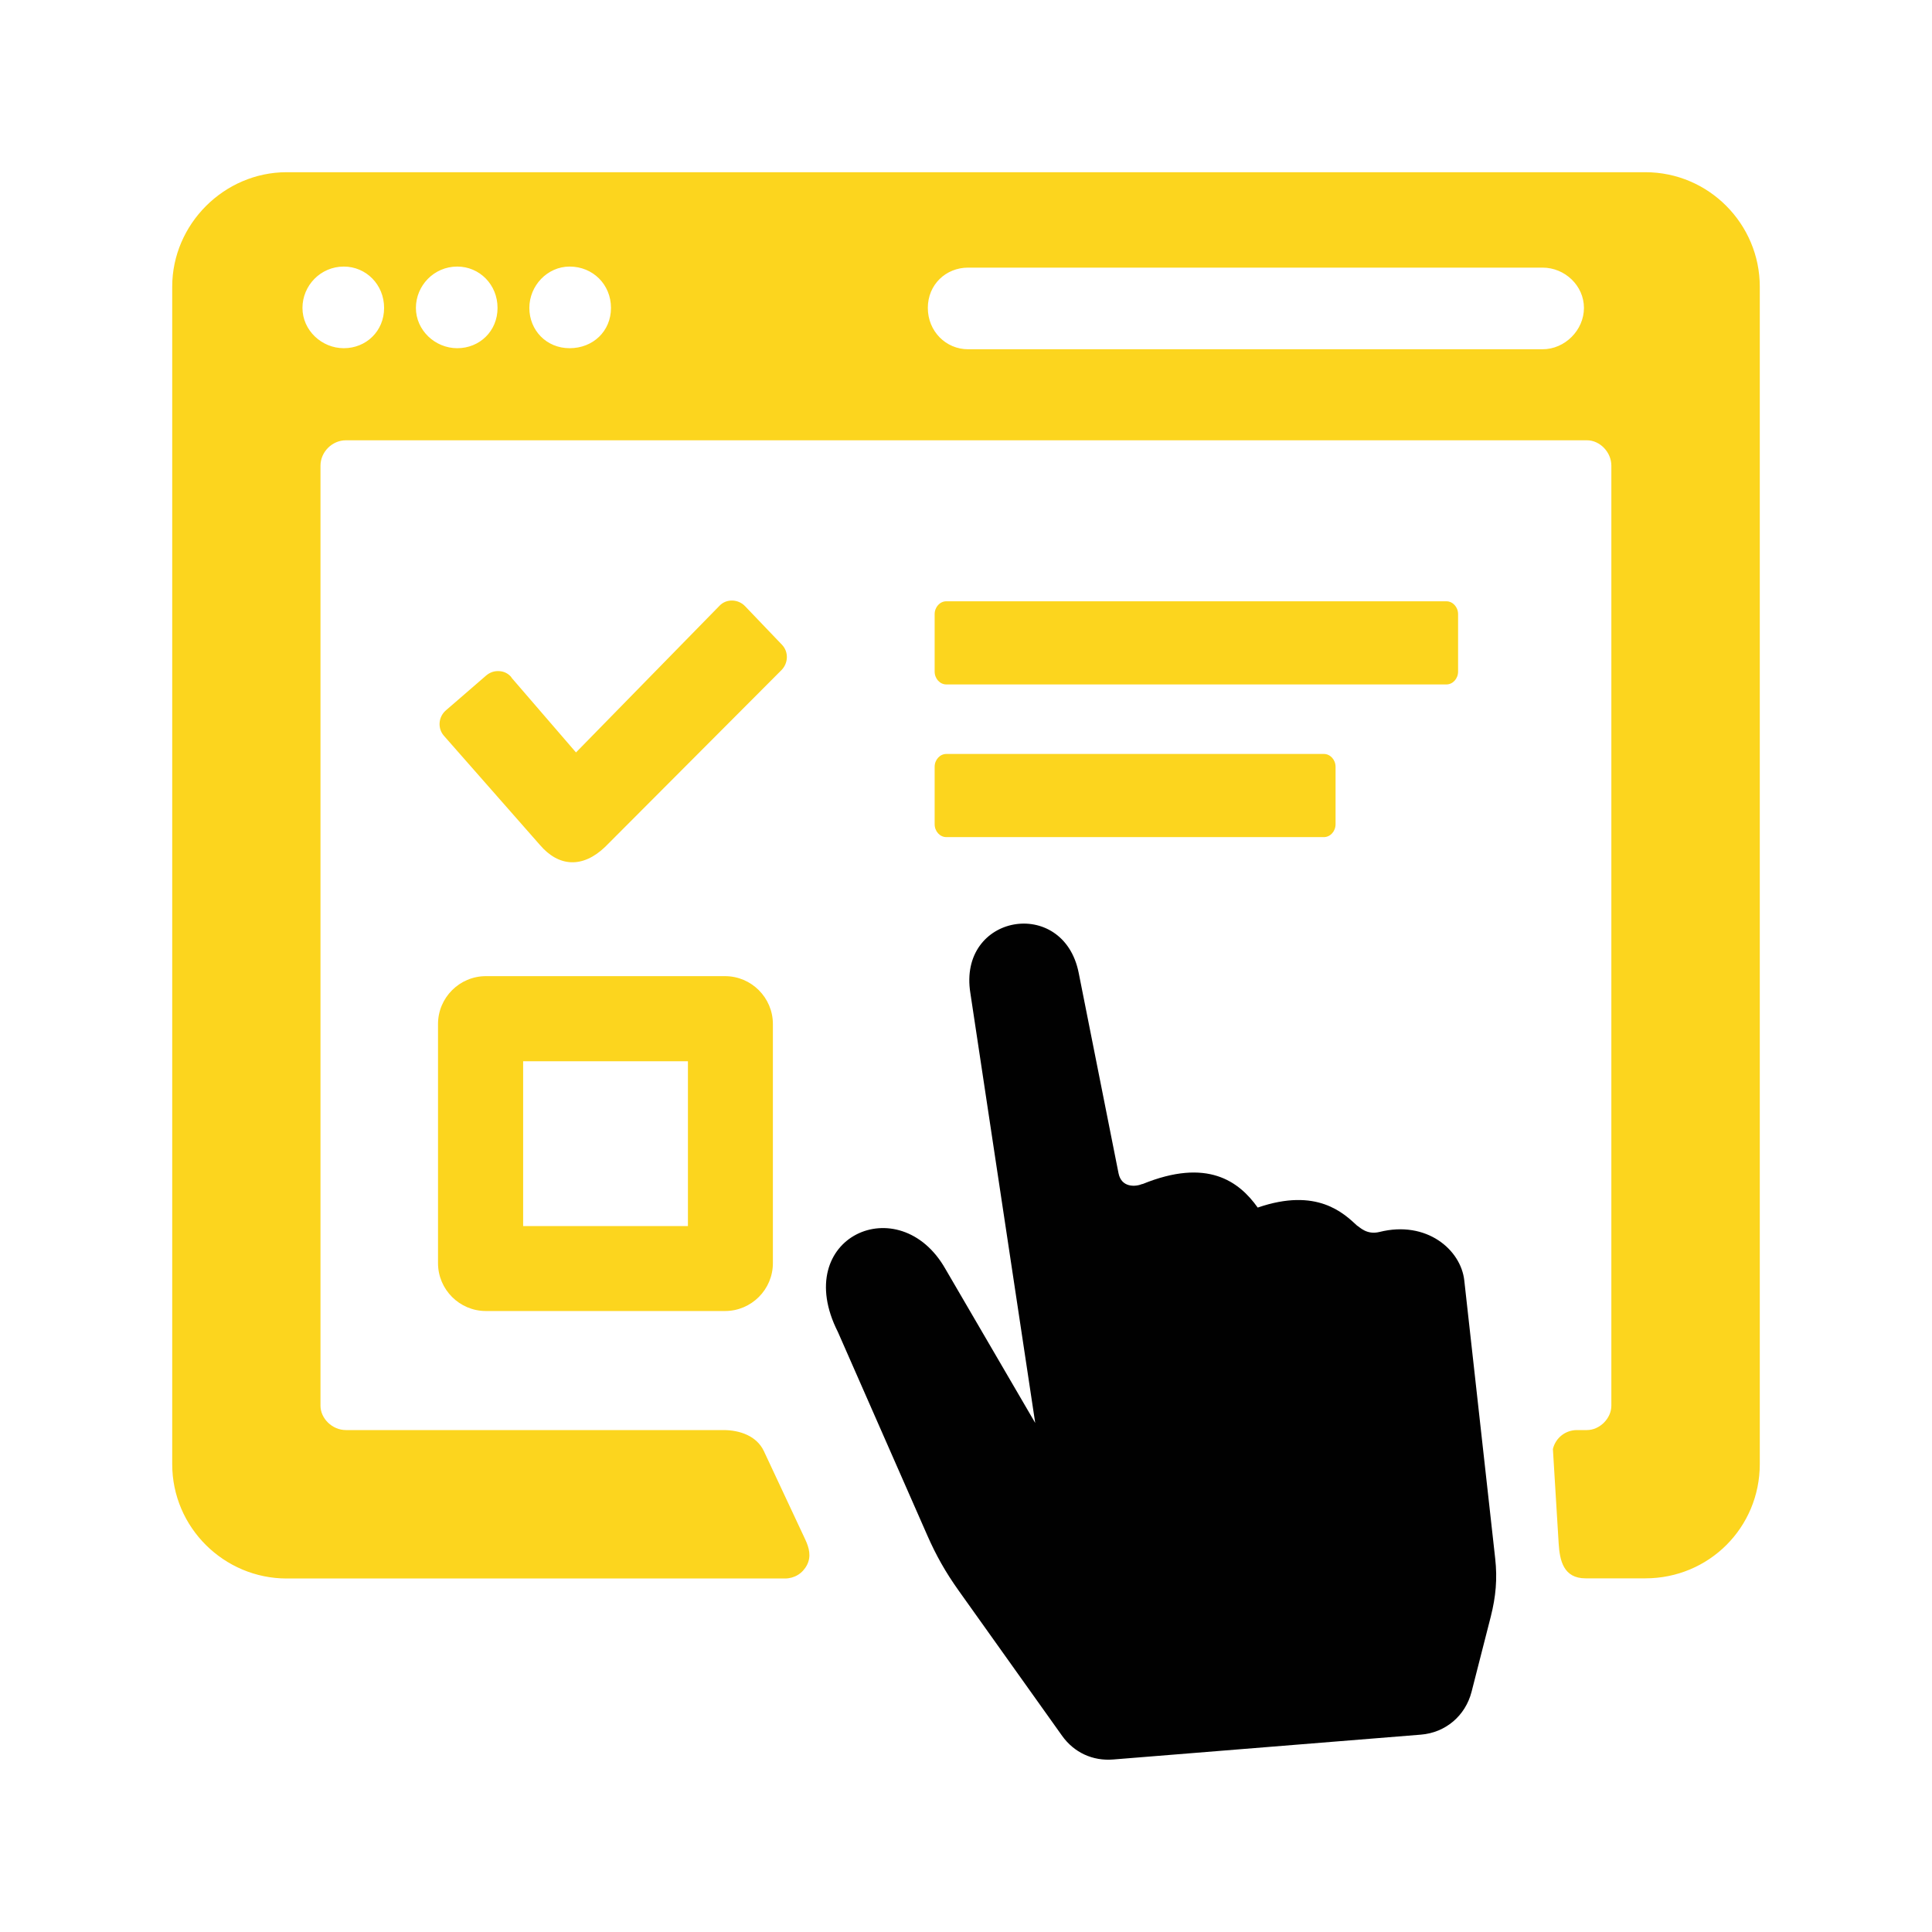
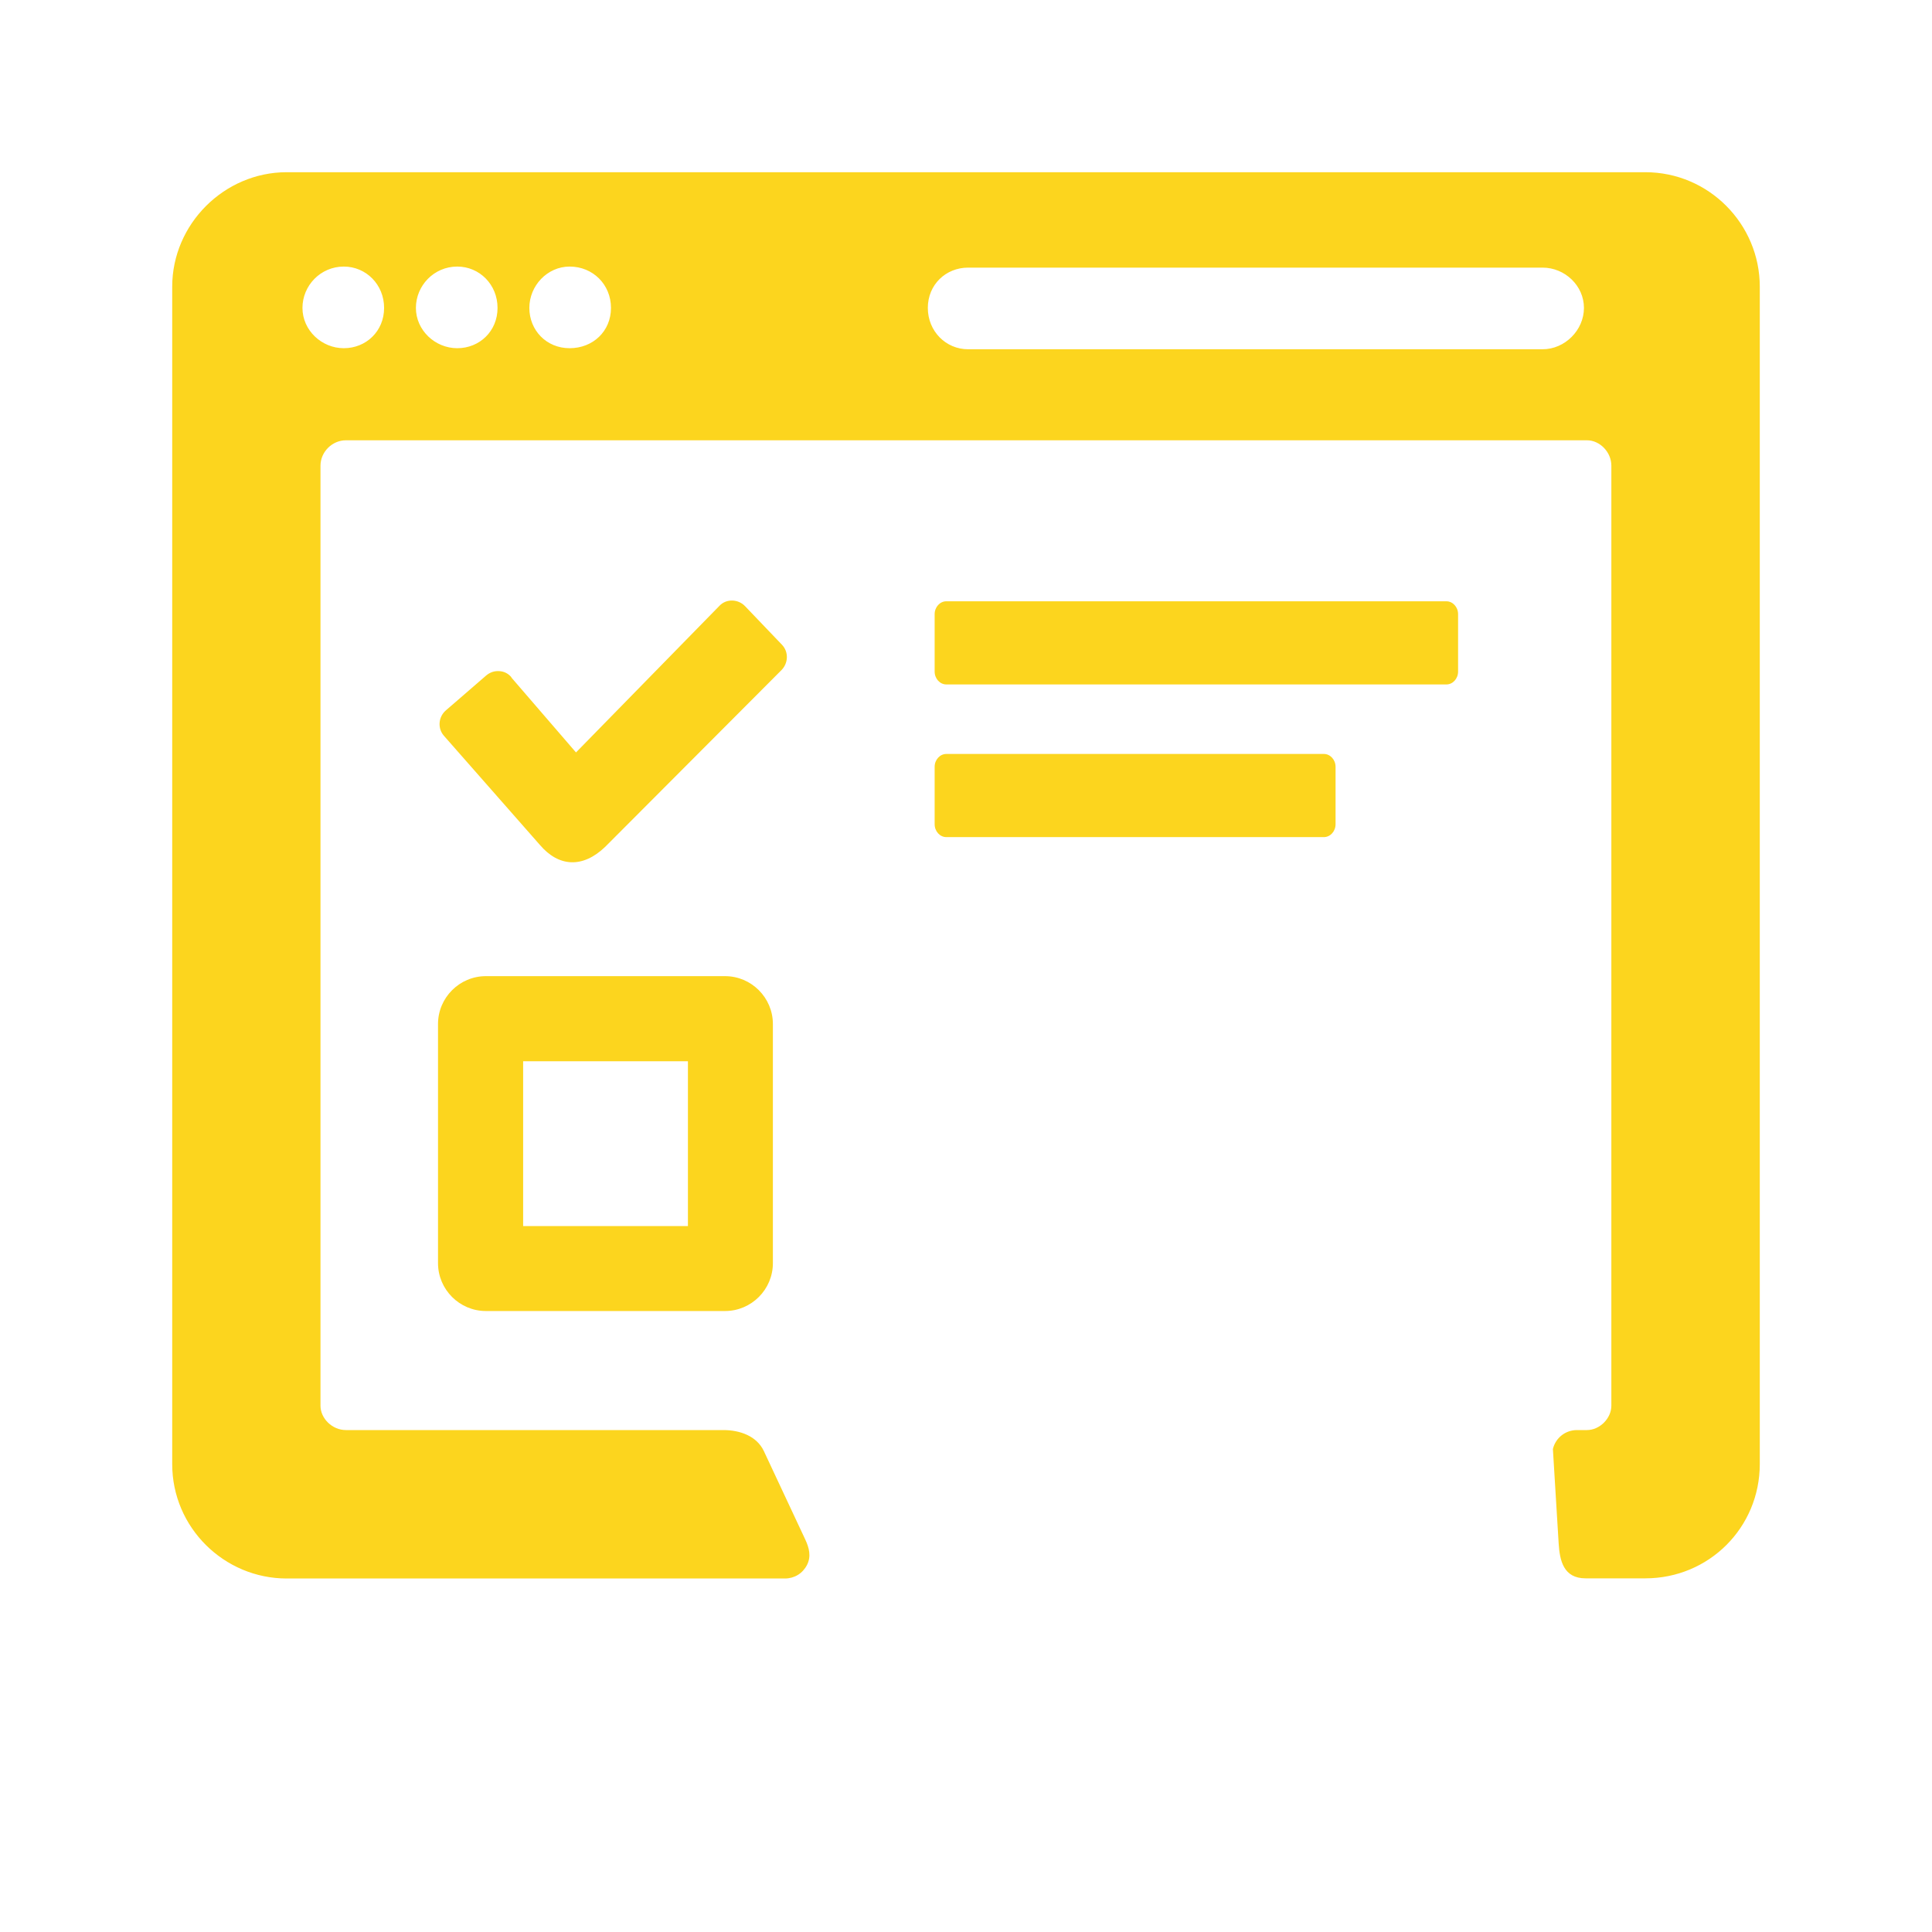
<svg xmlns="http://www.w3.org/2000/svg" id="Layer_1" data-name="Layer 1" version="1.1" viewBox="0 0 1275.6 1275.6">
  <defs>
    <style>
      .cls-1 {
        fill: #fcd51e;
      }

      .cls-1, .cls-2 {
        fill-rule: evenodd;
        stroke-width: 0px;
      }

      .cls-2 {
        fill: #010101;
      }
    </style>
  </defs>
-   <path class="cls-2" d="M754.3,781.8c42.8-17.5,63.8-1.8,76.1,15.5,39.2-13.5,56.8,3.8,65.6,11.9,1.7.9,6.3,6.3,14.8,4.2,31.1-7.8,53.8,11.7,56,32.1l20.4,183.5c1.5,13.5.4,25.2-2.9,38.3l-12.7,49.7c-4.1,15.9-17.2,27-33.5,28.3l-203.1,16.4c-13.6,1.1-25.9-4.6-33.8-15.7l-68.1-95.6c-8.7-12.2-15-23.3-21-37l-58.9-134c-31.7-62.6,40.6-95.1,71-41.6l59.3,101.7-42.8-283.7c-8.5-52.4,61.4-64.2,71.5-13.5l26.3,132.3c1.9,9.6,11.1,9.1,15.8,7.1h0Z" />
  <path class="cls-1" d="M189.2,113.7h897.1c42,0,75.6,34.3,75.6,75.6v777.3c0,42-33.6,75.5-75.6,75.5h-39.4c-14.6,0-17.1-11.7-17.8-23.1l-3.8-62.3c1.8-7.4,8.3-12.5,15.9-12.5h6.6c8.4,0,16.1-7.7,16.1-16.1V307.5c0-9.1-7.7-16.8-16.1-16.8H228.4c-9.1,0-16.8,7.7-16.8,16.8v620.6c0,8.4,7.7,16.1,16.8,16.1h249.2c10.9,0,22,3.9,26.7,13.8l27.3,58.3c2.7,5.7,4.1,11.4,1.2,17-2.9,5.6-8.3,8.9-14.6,8.9H189.3c-41.3,0-75.6-33.6-75.6-75.5V189.3c0-41.3,34.3-75.6,75.6-75.6,0,0,0,0,0,0ZM320.8,644.5h157.9c17.4,0,31.6,14.2,31.6,31.6v157.9c0,17.4-14.2,31.6-31.6,31.6h-157.9c-17.4,0-31.6-14.2-31.6-31.6v-157.9c0-17.4,14.2-31.6,31.6-31.6h0ZM345.4,700.7h108.8v108.8h-108.8v-108.8ZM337.6,447.3l42.7,49.5,94.9-97c4.5-4.6,12.2-4.3,16.7.4l24.4,25.5c4.5,4.7,4.2,12.1-.3,16.7l-116.4,116.7c-15,14.4-30.8,13.2-43.1-1.2l-63.4-72.1c-4.3-4.9-3.7-12.4,1.2-16.7l26.7-23.1c2.5-2.1,5.4-3.1,8.6-2.9,3.3.2,6,1.6,8.1,4.1h0ZM624.8,497.8h249.3c4.2,0,7.7,3.8,7.7,8.5v37.9c0,4.7-3.5,8.5-7.7,8.5h-249.3c-4.2,0-7.7-3.8-7.7-8.5v-37.9c0-4.7,3.5-8.5,7.7-8.5ZM624.8,397h330.2c4.2,0,7.7,3.8,7.7,8.5v37.9c0,4.7-3.5,8.5-7.7,8.5h-330.2c-4.2,0-7.7-3.8-7.7-8.5v-37.9c0-4.7,3.5-8.5,7.7-8.5ZM639.2,176.7h379.3c14.7,0,27.3,11.9,27.3,26.6s-12.6,27.3-27.3,27.3h-379.3c-14.7,0-26.6-11.9-26.6-27.3s11.9-26.6,26.6-26.6h0ZM376.1,176c15.4,0,27.3,11.9,27.3,27.3s-11.9,26.6-27.3,26.6-26.6-11.9-26.6-26.6,11.9-27.3,26.6-27.3h0ZM301.9,176c14.7,0,26.6,11.9,26.6,27.3s-11.9,26.6-26.6,26.6-27.3-11.9-27.3-26.6,11.9-27.3,27.3-27.3h0ZM227,176c14.7,0,26.6,11.9,26.6,27.3s-11.9,26.6-26.6,26.6-27.3-11.9-27.3-26.6,11.9-27.3,27.3-27.3h0Z" />
</svg>